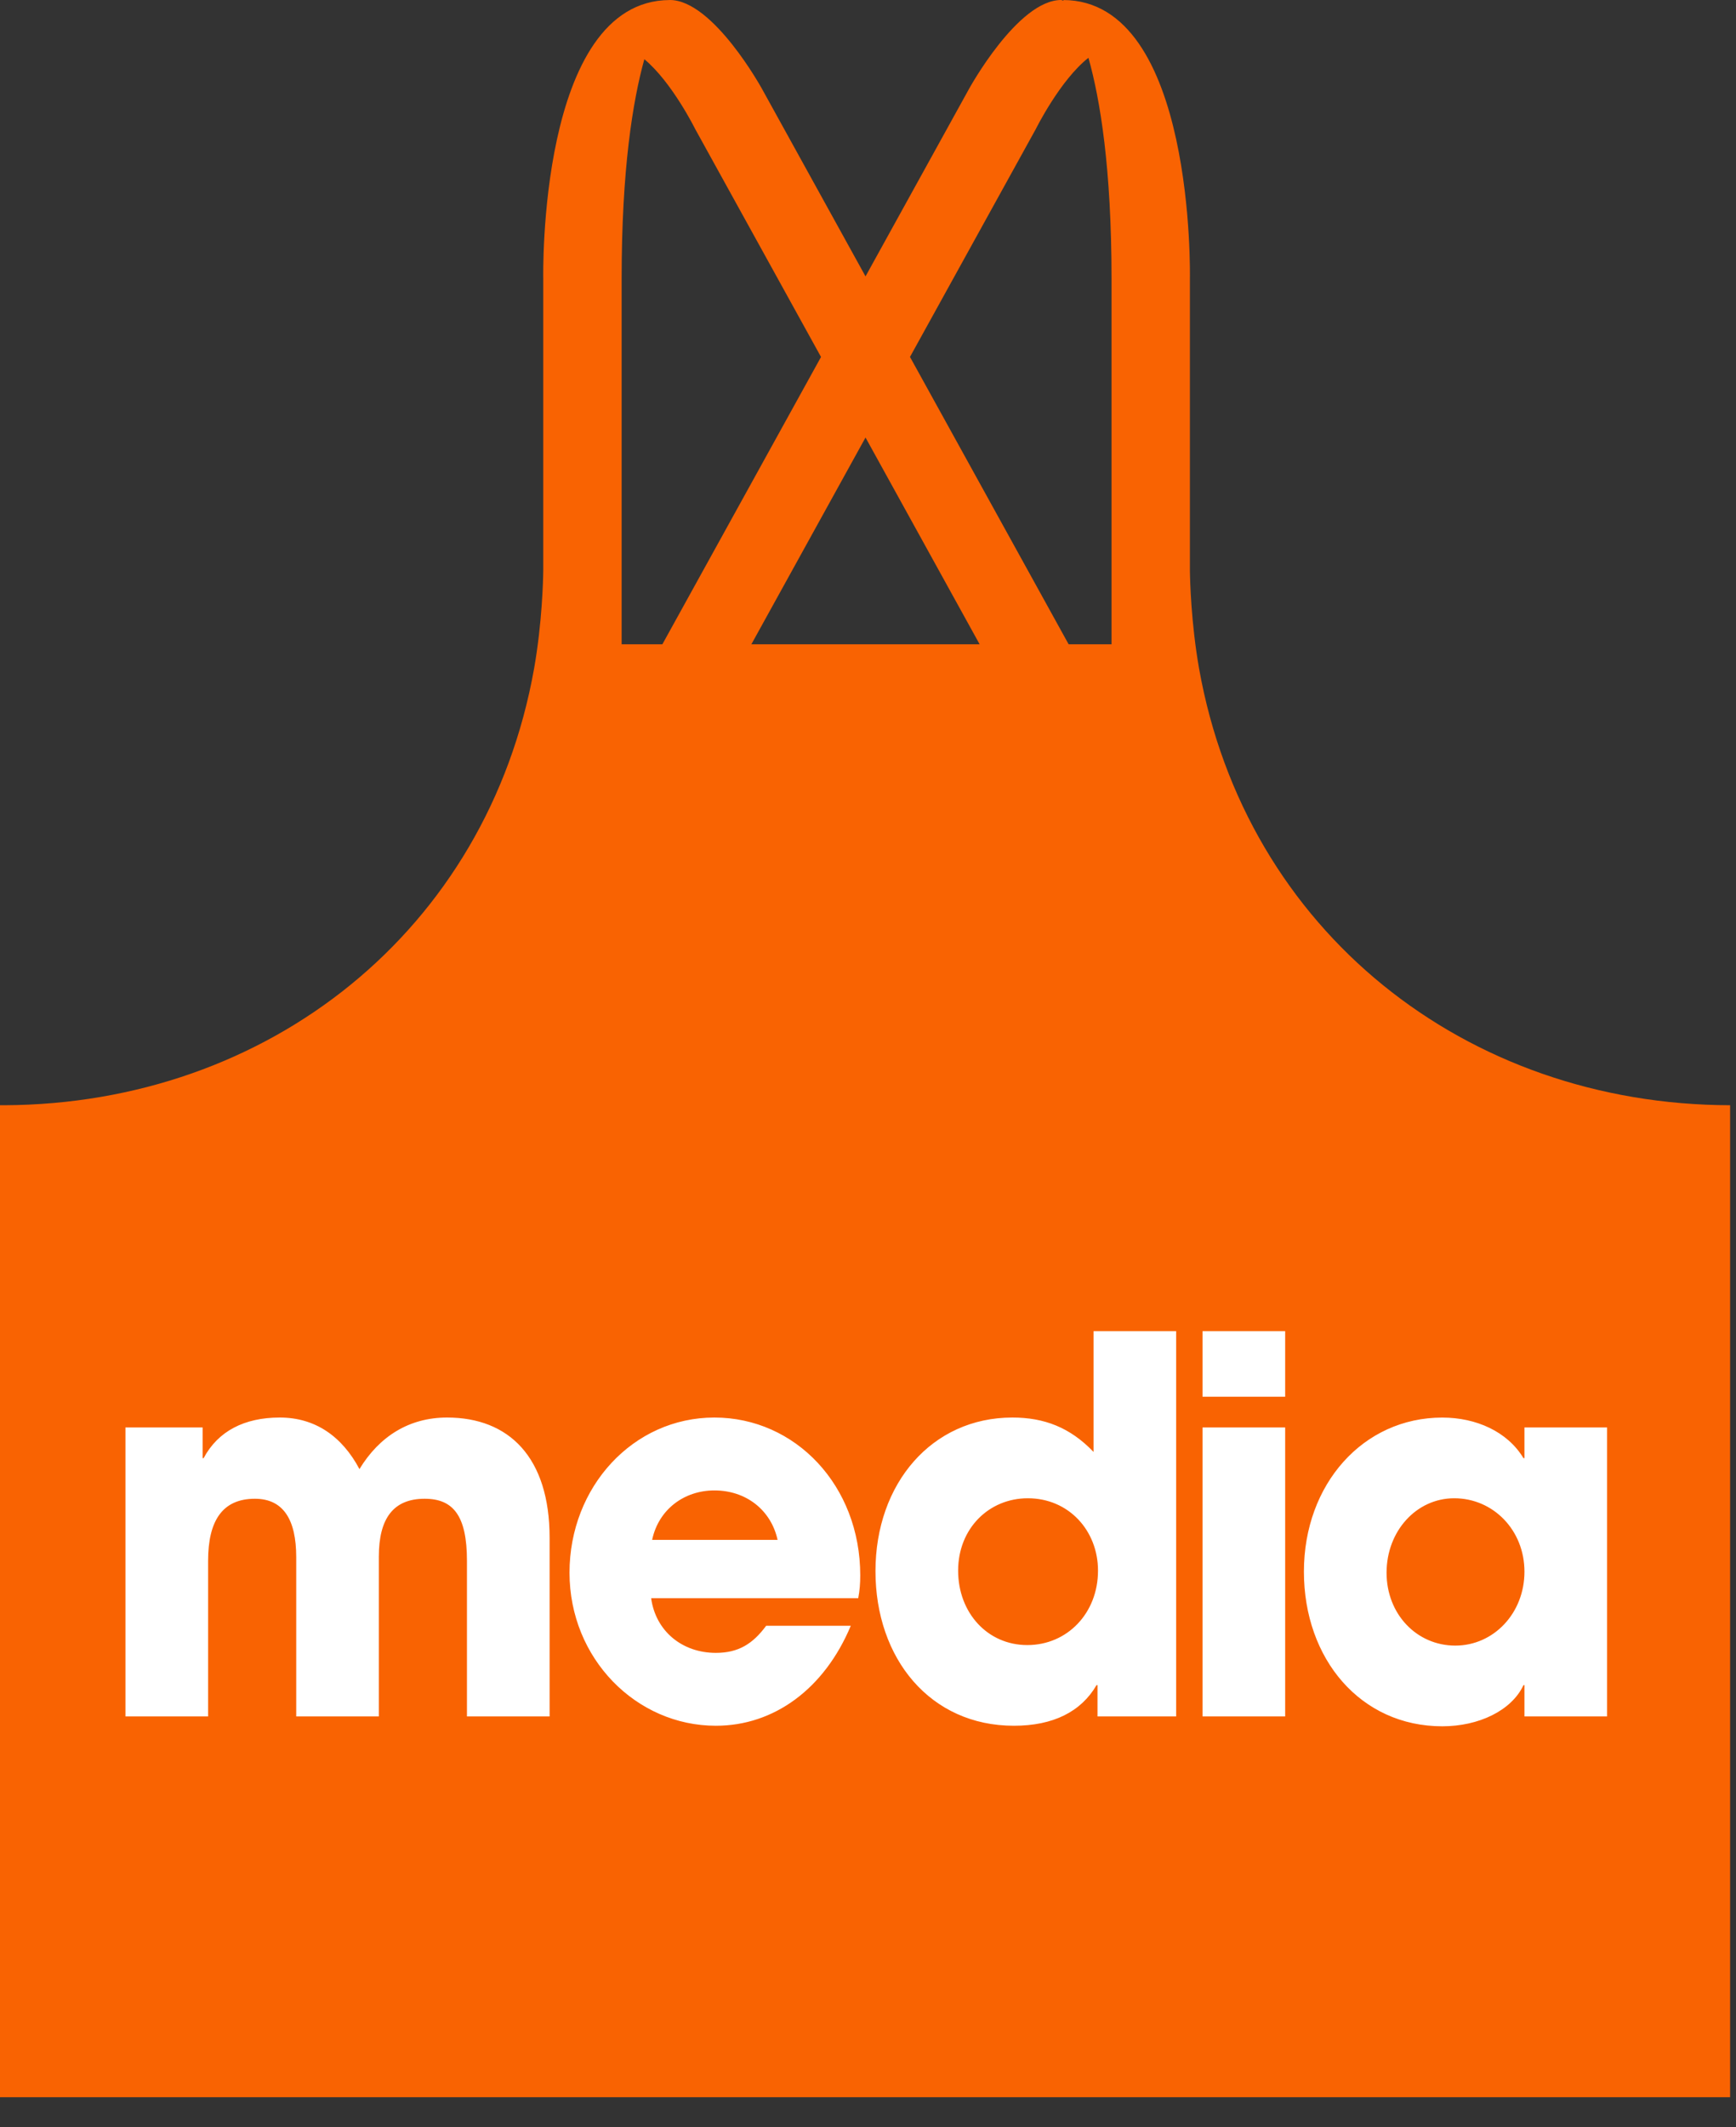
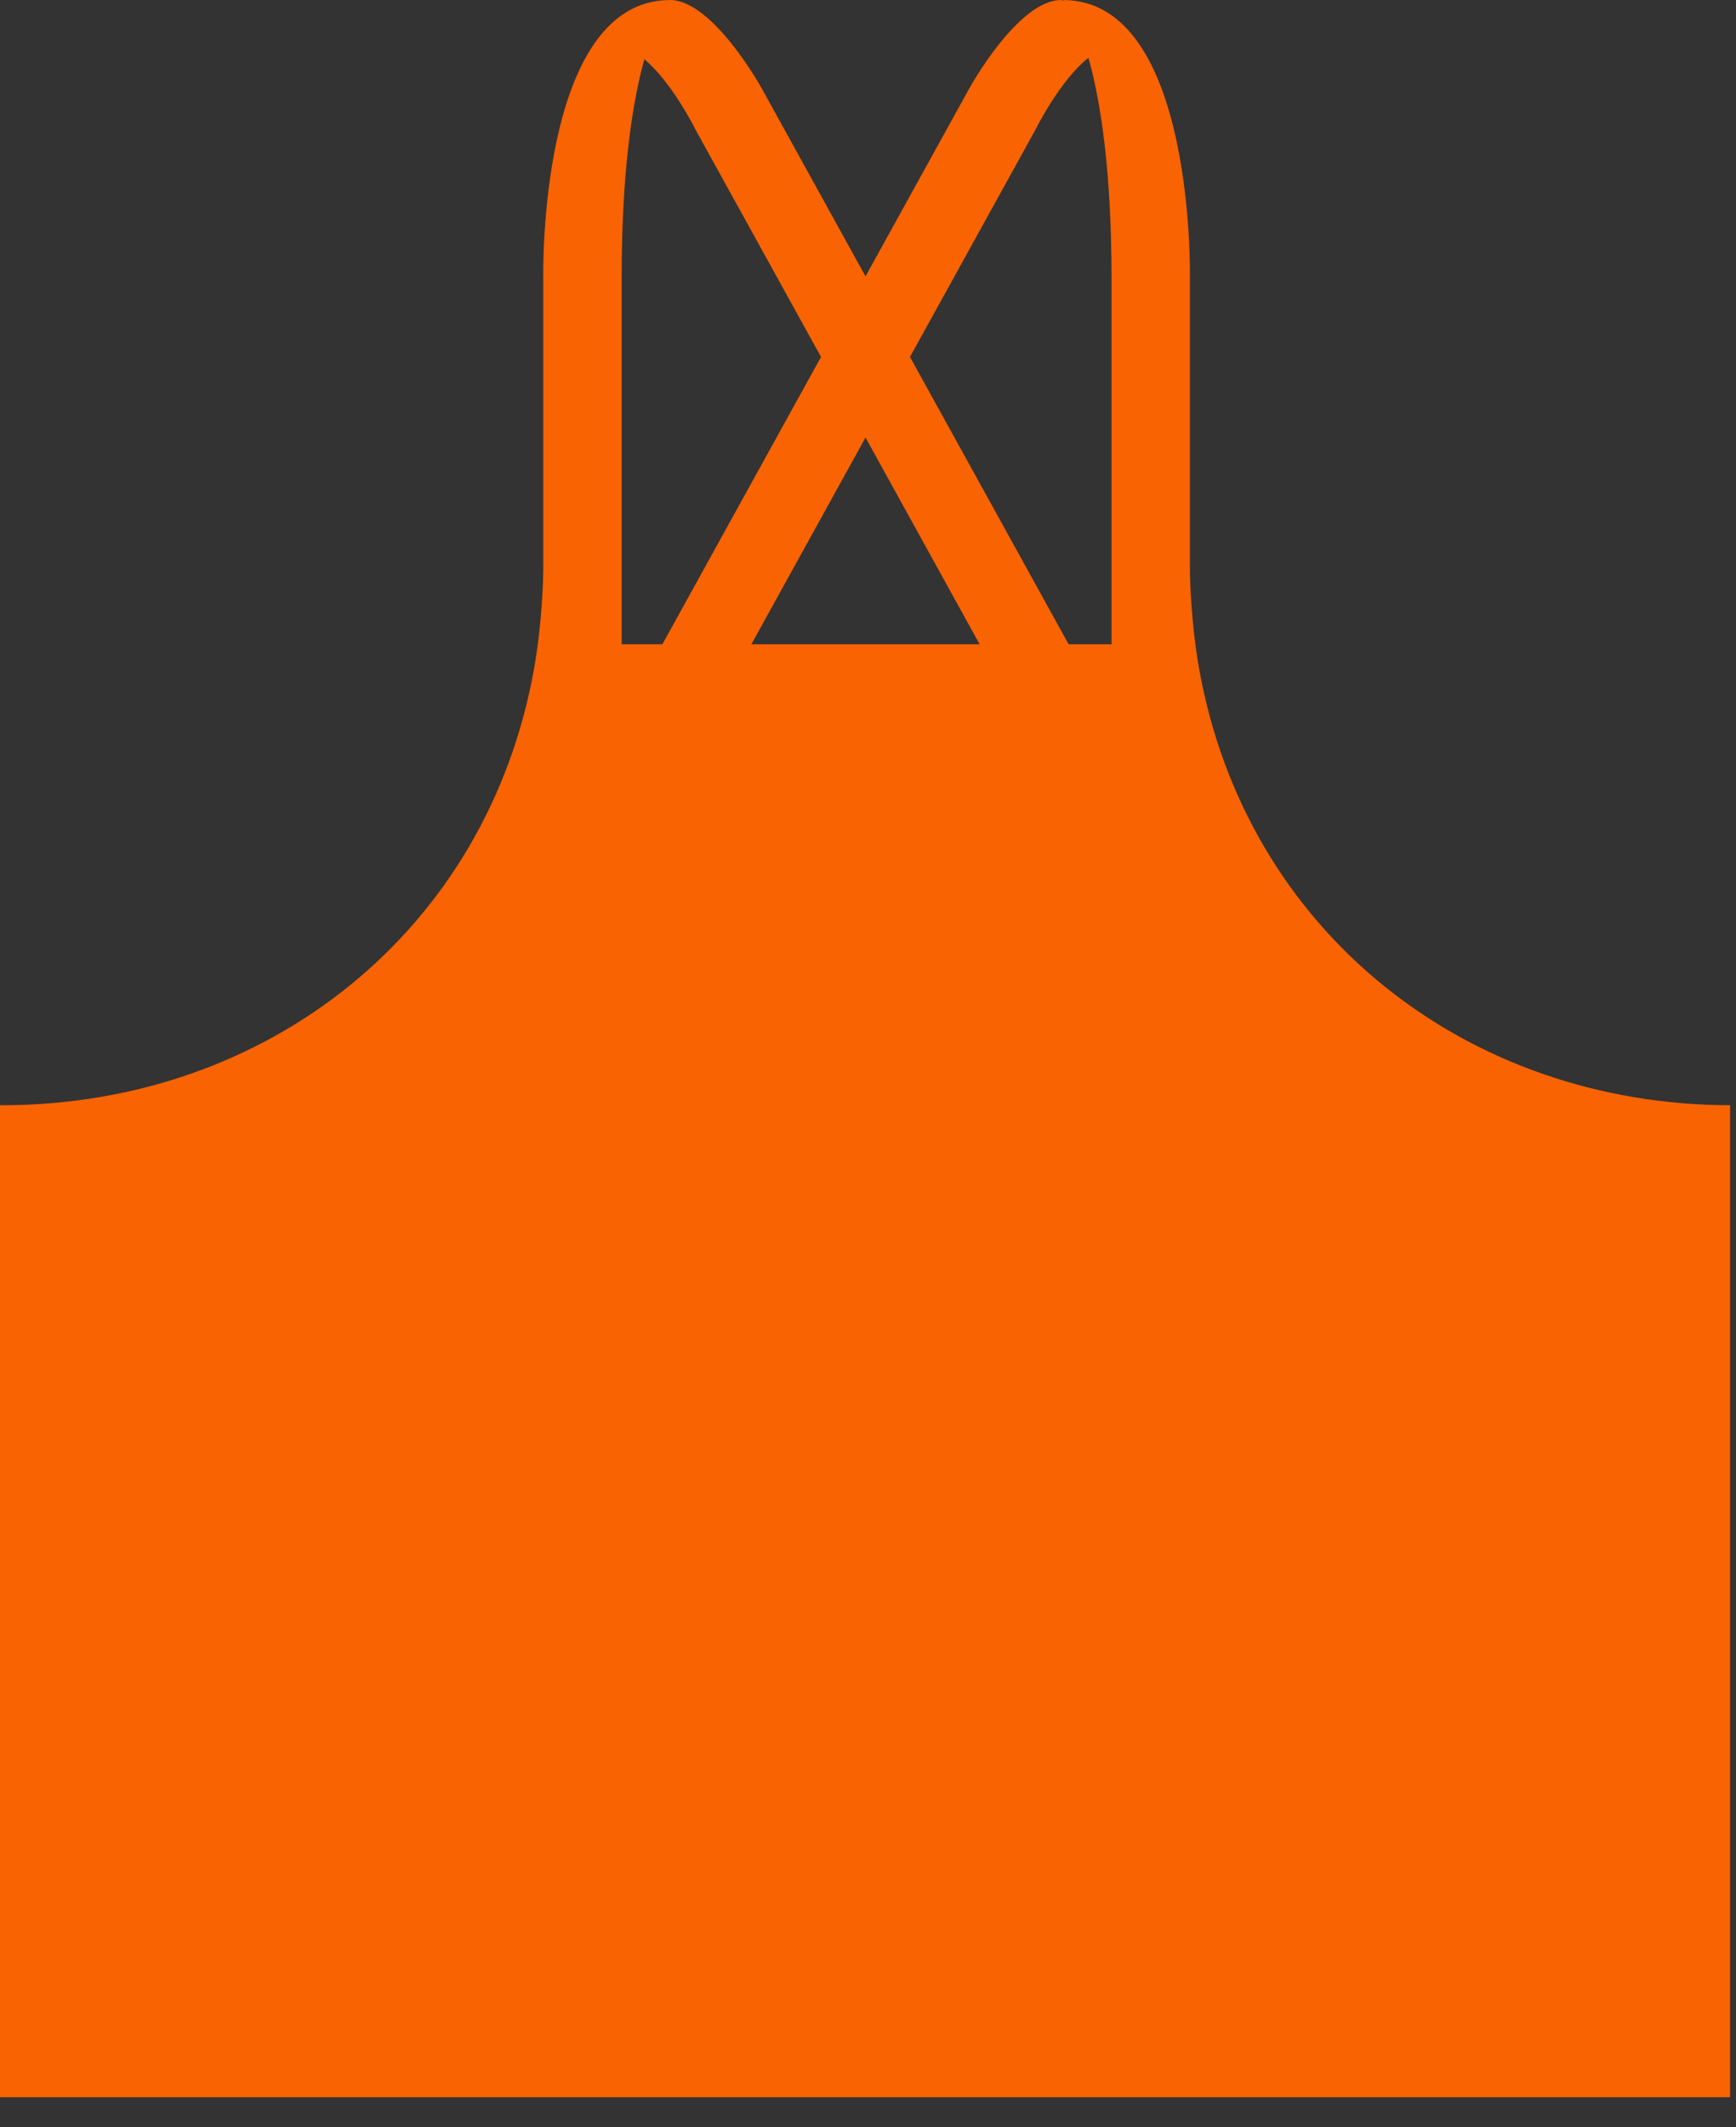
<svg xmlns="http://www.w3.org/2000/svg" width="100%" height="100%" viewBox="0 0 49 60" version="1.1" xml:space="preserve" style="fill-rule:evenodd;clip-rule:evenodd;stroke-linejoin:round;stroke-miterlimit:2;">
  <rect x="0" y="0" width="49" height="60" fill="#333333" stroke="none" />
  <g transform="matrix(1,0,0,1,-115.248,-1.203)">
    <g transform="matrix(1,0,0,1,0.048,0.003)">
      <path d="M145.226,1.222C145.214,1.208 145.208,1.201 145.208,1.201C148.946,1.201 148.786,9.059 148.786,9.059L148.786,17.284C148.789,17.558 148.817,18.762 149.045,20.059C150.365,27.463 156.571,32.359 164.034,32.375L164.034,60.356L115.2,60.356L115.2,32.375L115.325,32.375C122.77,32.342 128.957,27.45 130.275,20.059C130.503,18.762 130.531,17.558 130.534,17.284L130.534,9.059C130.534,9.059 130.374,1.214 134.103,1.201L134.107,1.2C135.331,1.2 136.707,3.705 136.707,3.705L139.63,8.996L142.553,3.705C142.553,3.705 143.928,1.2 145.152,1.2L145.226,1.222ZM133.387,2.87C133.06,4.048 132.746,5.981 132.746,9.059L132.746,19.373L133.896,19.373L138.374,11.269L134.823,4.841C134.823,4.841 134.169,3.519 133.387,2.87ZM136.408,19.373L142.851,19.373L139.63,13.541L136.408,19.373ZM145.922,2.83C145.118,3.463 144.436,4.841 144.436,4.841L140.885,11.268L145.363,19.373L146.574,19.373L146.574,9.059C146.574,5.946 146.253,4.004 145.922,2.83Z" style="fill:rgb(249,99,2);fill-rule:nonzero;" />
    </g>
    <g transform="matrix(1,0,0,1,115.248,1.203)">
-       <path d="M45.361,48.414L43.029,48.414L43.029,47.533L43.001,47.533C42.664,48.252 41.736,48.693 40.71,48.693C38.406,48.693 36.804,46.798 36.804,44.331C36.804,41.864 38.476,39.985 40.71,39.985C41.666,39.985 42.551,40.381 43.001,41.13L43.029,41.13L43.029,40.264L45.361,40.264L45.361,48.414ZM24.224,45.08L18.379,45.08C18.506,46.005 19.25,46.622 20.206,46.622C20.838,46.622 21.246,46.372 21.625,45.858L24.014,45.858C23.269,47.635 21.85,48.678 20.206,48.678C17.958,48.678 16.075,46.783 16.075,44.36C16.075,41.937 17.874,39.984 20.164,39.984C22.454,39.984 24.281,41.908 24.281,44.434C24.281,44.669 24.266,44.86 24.224,45.08ZM33.198,48.414L30.978,48.414L30.978,47.533L30.95,47.533C30.514,48.281 29.728,48.678 28.618,48.678C26.257,48.678 24.711,46.784 24.711,44.317C24.711,41.85 26.299,39.984 28.575,39.984C29.475,39.984 30.205,40.264 30.866,40.954L30.866,37.547L33.198,37.547L33.198,48.414ZM15.513,48.414L13.18,48.414L13.18,44.023C13.18,42.745 12.787,42.275 11.986,42.275C11.101,42.275 10.693,42.833 10.693,43.905L10.693,48.414L8.361,48.414L8.361,43.92C8.361,42.863 7.996,42.275 7.195,42.275C6.281,42.275 5.874,42.892 5.874,44.023L5.874,48.414L3.541,48.414L3.541,40.264L5.719,40.264L5.719,41.13L5.747,41.13C6.155,40.366 6.9,39.984 7.897,39.984C8.895,39.984 9.654,40.513 10.146,41.438C10.708,40.513 11.551,39.984 12.619,39.984C14.361,39.984 15.513,41.1 15.513,43.377L15.513,48.414ZM36.275,48.414L33.943,48.414L33.943,40.264L36.275,40.264L36.275,48.414ZM41.047,42.261C39.98,42.261 39.137,43.186 39.137,44.361C39.137,45.536 39.994,46.417 41.076,46.417C42.158,46.417 43.029,45.506 43.029,44.331C43.029,43.157 42.144,42.261 41.047,42.261ZM29.011,42.261C27.915,42.261 27.044,43.112 27.044,44.302C27.044,45.492 27.873,46.402 28.997,46.402C30.121,46.402 30.992,45.506 30.992,44.302C30.992,43.171 30.163,42.261 29.011,42.261ZM20.164,42.04C19.32,42.04 18.59,42.569 18.407,43.435L21.948,43.435C21.765,42.598 21.063,42.04 20.164,42.04ZM36.275,39.397L33.943,39.397L33.943,37.547L36.275,37.547L36.275,39.397Z" style="fill:white;" />
-     </g>
+       </g>
  </g>
</svg>